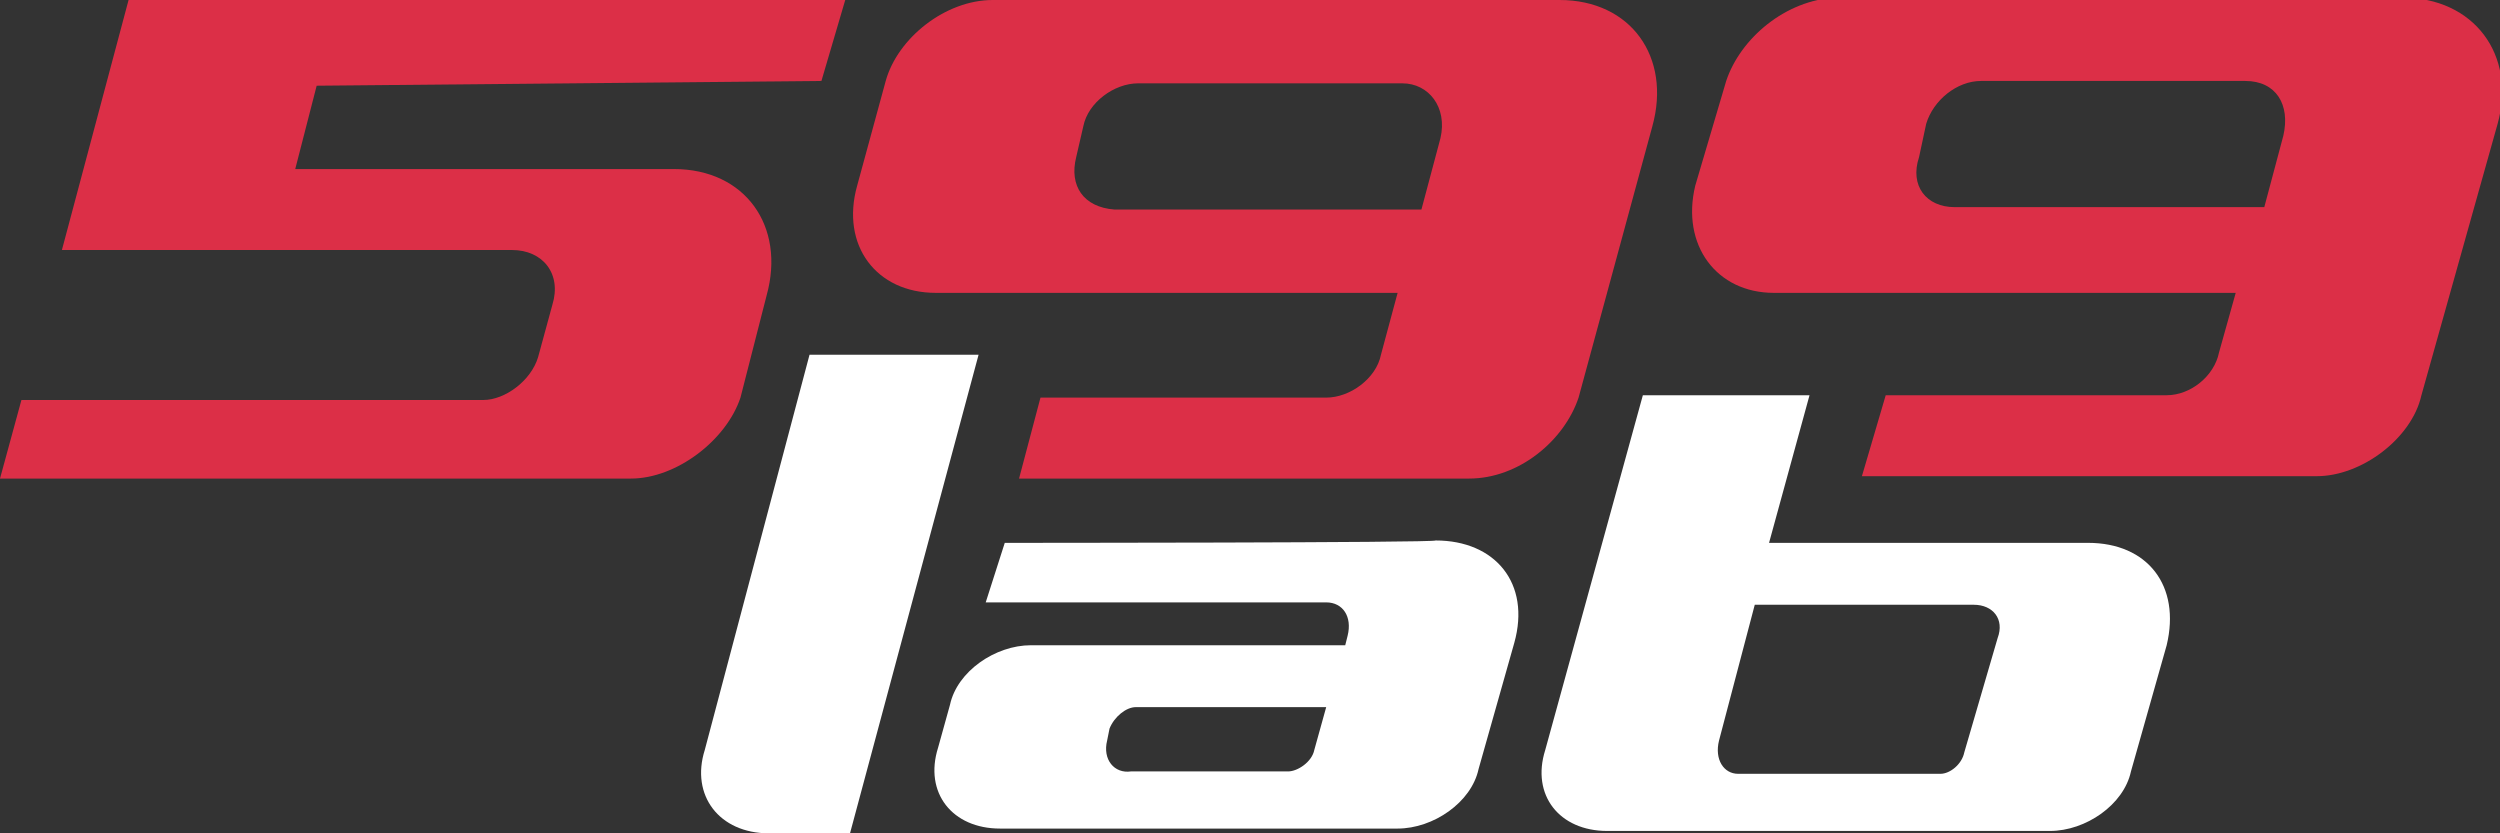
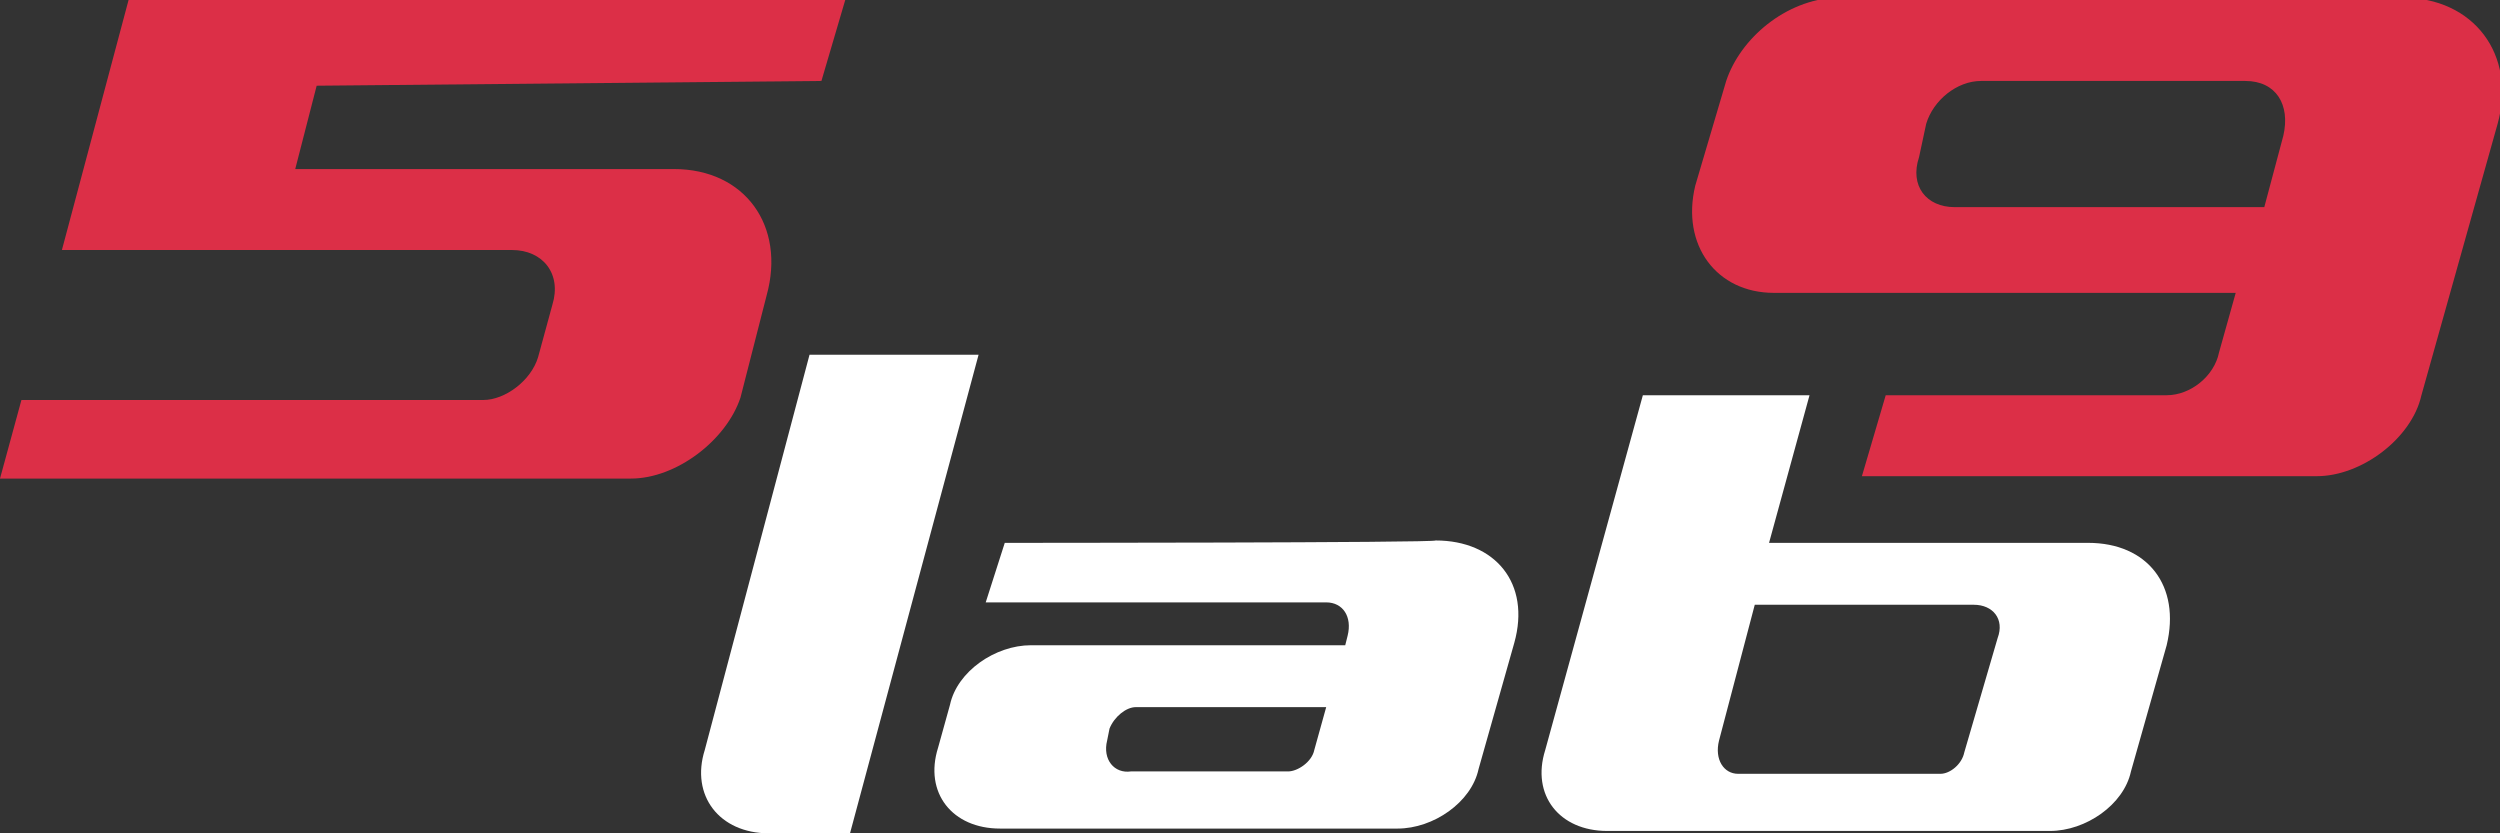
<svg xmlns="http://www.w3.org/2000/svg" id="Layer_1" shape-rendering="geometricPrecision" image-rendering="optimizeQuality" text-rendering="geometricPrecision" x="0px" y="0px" viewBox="0 0 105 35" style="enable-background:new 0 0 105 35;" xml:space="preserve">
  <rect x="0" y="0" width="105" height="35" fill="#333333" stroke="none" />
  <style type="text/css"> .st0{fill:#DC2F47;} .st1{fill:#FFFFFF;} </style>
  <g id="__x0023_Layer_x0020_1_1_">
    <g id="_2042436133008_1_">
-       <path class="st0" d="M37.2,3.4L36,7.8c-0.7,2.5,0.8,4.5,3.3,4.5h19.4L58,14.9c-0.2,1-1.3,1.8-2.3,1.8h-12l-0.9,3.4h18.9 c2.1,0,4-1.6,4.6-3.4l3.1-11.4C70.2,2.4,68.5,0,65.5,0H41.7C39.7,0,37.7,1.6,37.2,3.4z M45.2,6.6L45.2,6.6l0.3-1.3 c0.2-1,1.3-1.8,2.3-1.8h11.1c1.1,0,1.9,1,1.6,2.3l-0.8,3H46.8C45.5,8.7,44.9,7.8,45.2,6.6z" />
      <path class="st0" d="M34.5,3.4l1-3.4H5.4L2.6,10.5h18.9c1.3,0,2.1,1,1.7,2.3l-0.6,2.2c-0.3,1-1.4,1.8-2.3,1.8H0.9L0,20.1h26.5 c1.9,0,4-1.6,4.6-3.4l1.1-4.3c0.8-2.9-0.9-5.3-3.9-5.3H12.4l0.9-3.5L34.5,3.4L34.5,3.4z" />
      <path class="st1" d="M35.7,35h-3.4c-2.1,0-3.3-1.6-2.7-3.5L34,14.9h7.1L35.7,35z" />
      <path class="st1" d="M42.2,22.8l-0.8,2.5h14.3c0.7,0,1.1,0.6,0.9,1.4l-0.1,0.4H43.3c-1.5,0-3.1,1.1-3.4,2.5l-0.5,1.8 c-0.6,1.9,0.6,3.4,2.6,3.4h16.7c1.5,0,3.1-1.1,3.4-2.5l1.5-5.3c0.7-2.5-0.8-4.3-3.3-4.3C60.3,22.8,42.2,22.8,42.2,22.8z M46.5,31.1L46.5,31.1l0.1-0.5c0.2-0.5,0.7-0.9,1.1-0.9h8l-0.5,1.8c-0.1,0.5-0.7,0.9-1.1,0.9h-6.6C46.8,32.5,46.3,31.9,46.5,31.1z " />
      <path class="st1" d="M74.3,22.8l1.7-6.2h-7l-4.1,14.9c-0.6,1.9,0.6,3.4,2.6,3.4h18.6c1.5,0,3.1-1.1,3.4-2.5l1.5-5.3 c0.6-2.5-0.8-4.3-3.3-4.3C87.7,22.8,74.3,22.8,74.3,22.8z M72.2,31.1L72.2,31.1l1.5-5.7h9.2c0.8,0,1.3,0.6,1,1.4l-1.4,4.8 c-0.1,0.5-0.6,0.9-1,0.9H73C72.4,32.5,72,31.9,72.2,31.1z" />
      <path class="st0" d="M72.5,3.4l-1.3,4.4c-0.6,2.5,0.9,4.5,3.3,4.5h19.4l-0.7,2.5c-0.2,1-1.2,1.8-2.2,1.8H79.2l-1,3.4h19.1 c1.9,0,4-1.6,4.4-3.4l3.2-11.4c0.8-2.9-1-5.3-4-5.3H77.1C75,0,73.1,1.6,72.5,3.4L72.5,3.4z M80.6,6.6L80.6,6.6l0.3-1.4 c0.3-1,1.3-1.8,2.3-1.8h11.1c1.3,0,1.9,1,1.6,2.3l-0.8,3H82.1C80.9,8.7,80.2,7.8,80.6,6.6L80.6,6.6z" />
    </g>
  </g>
</svg>